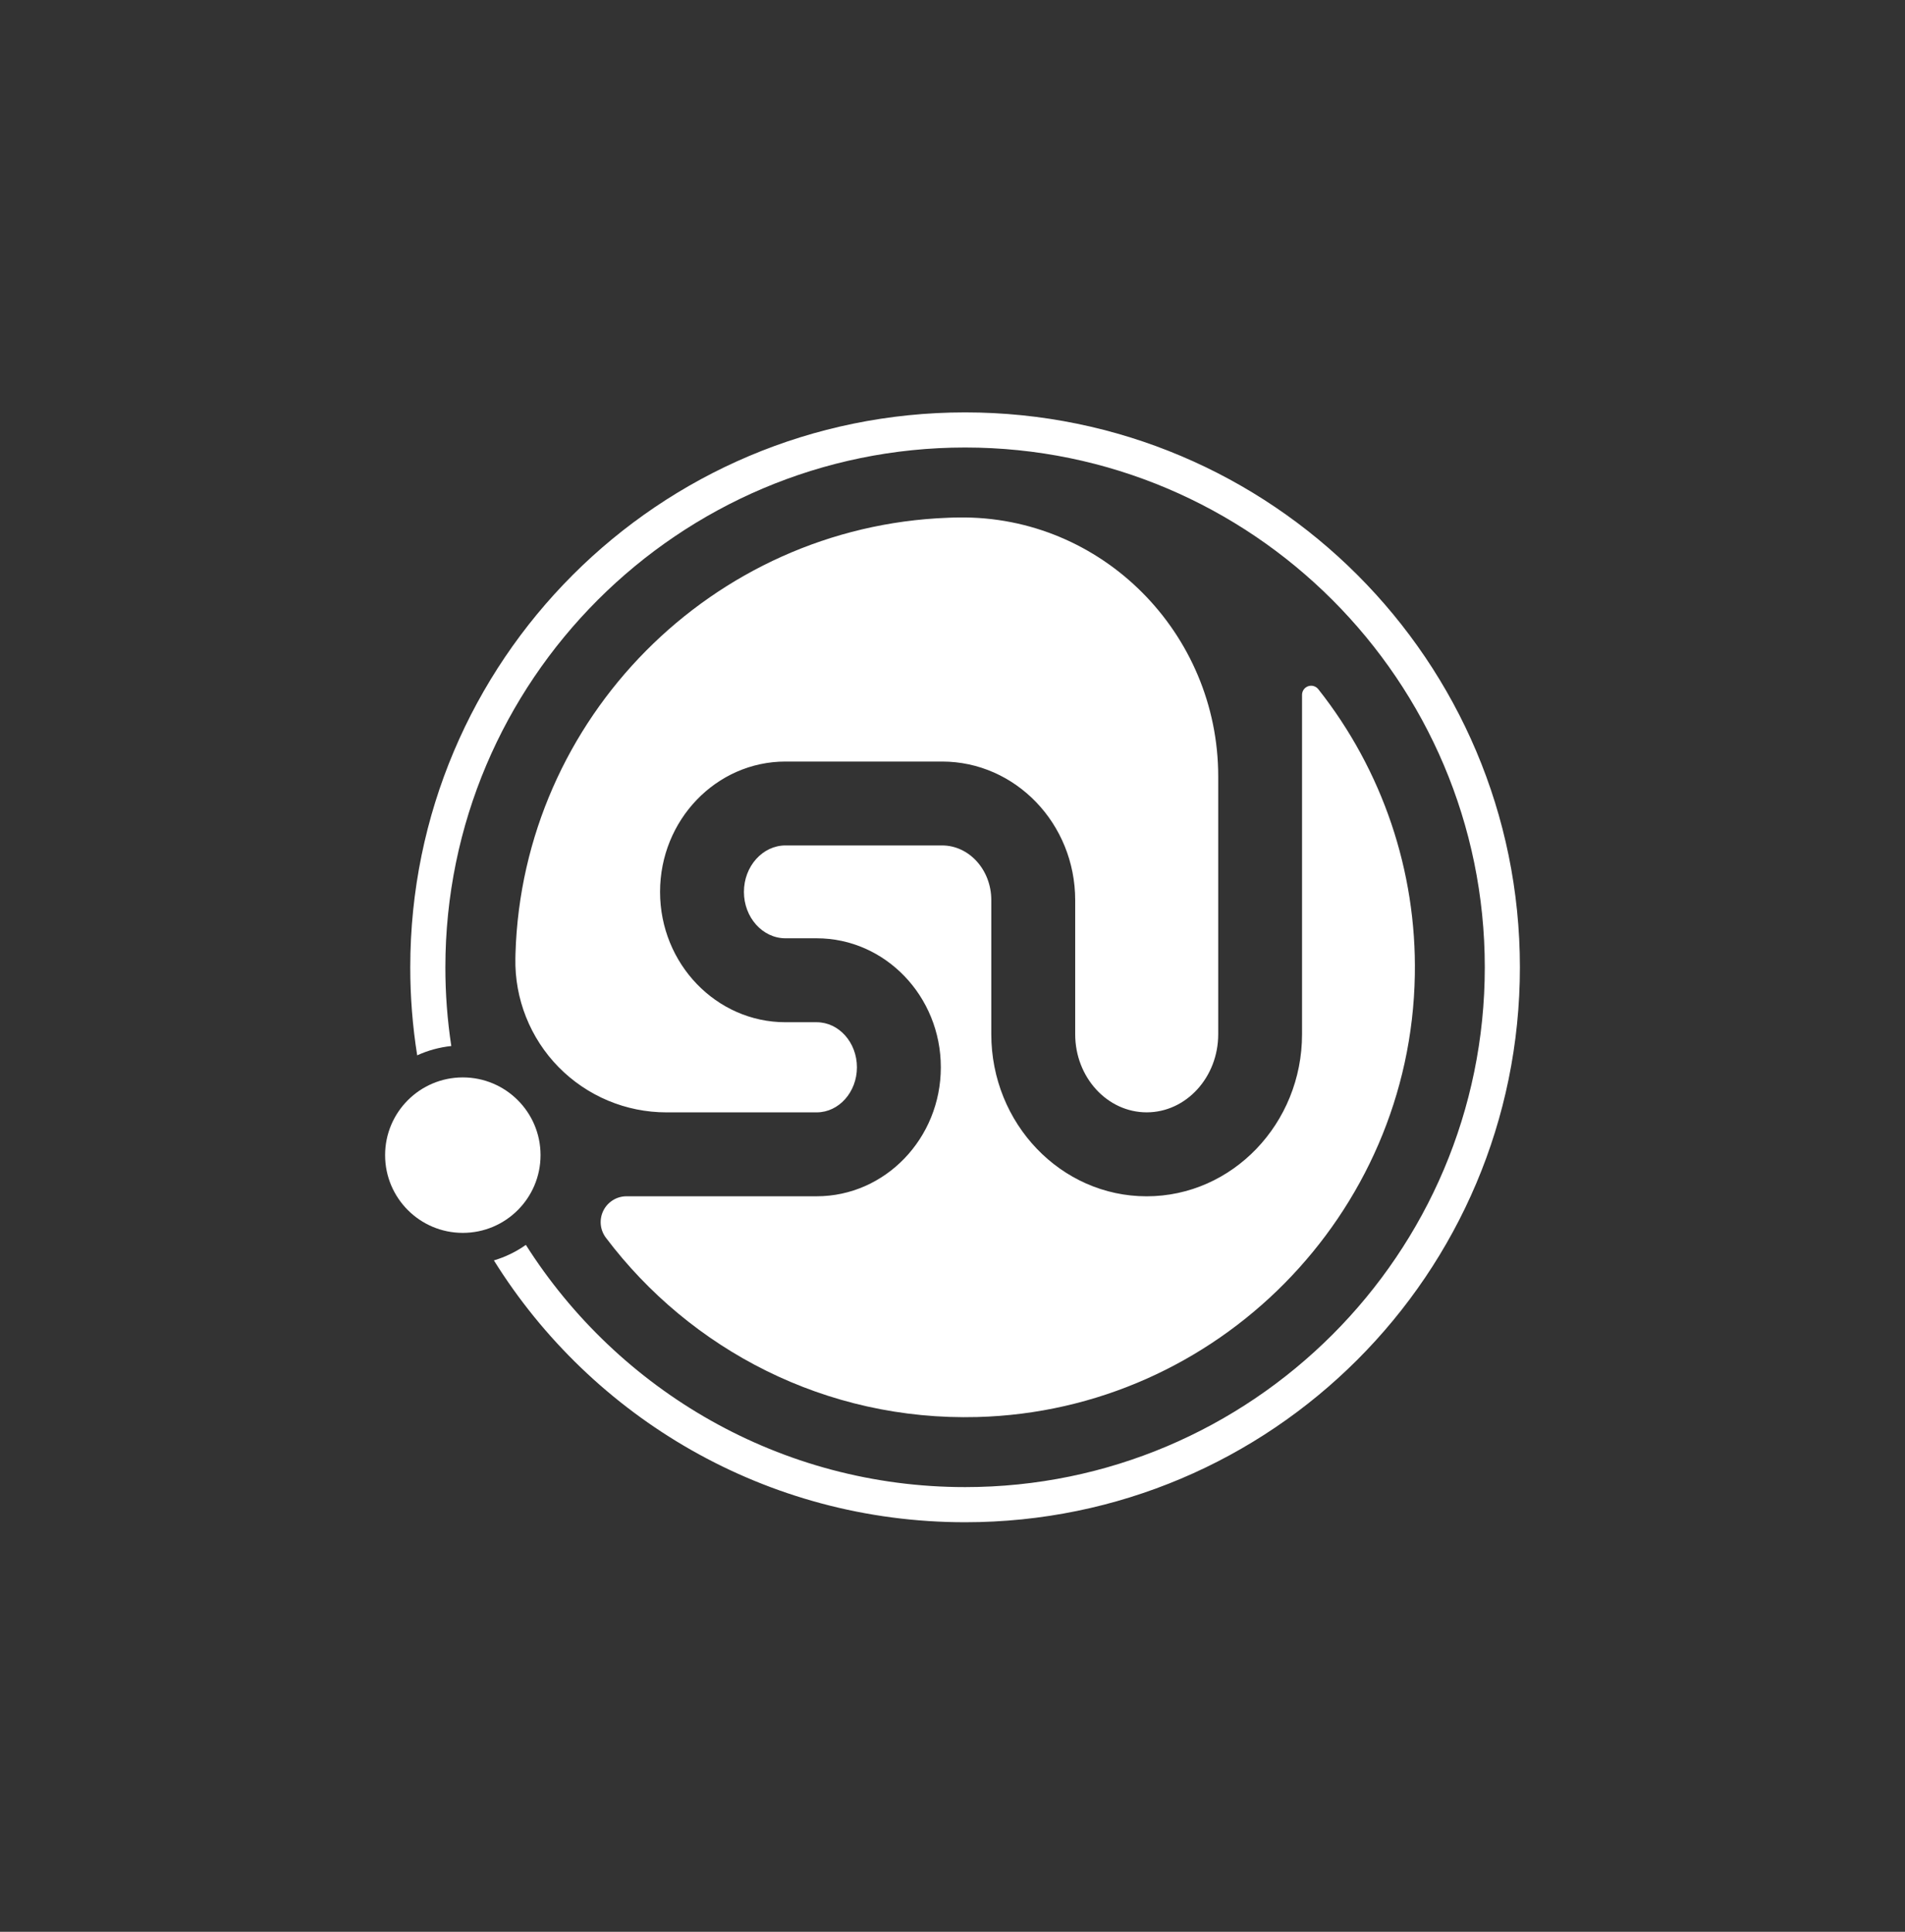
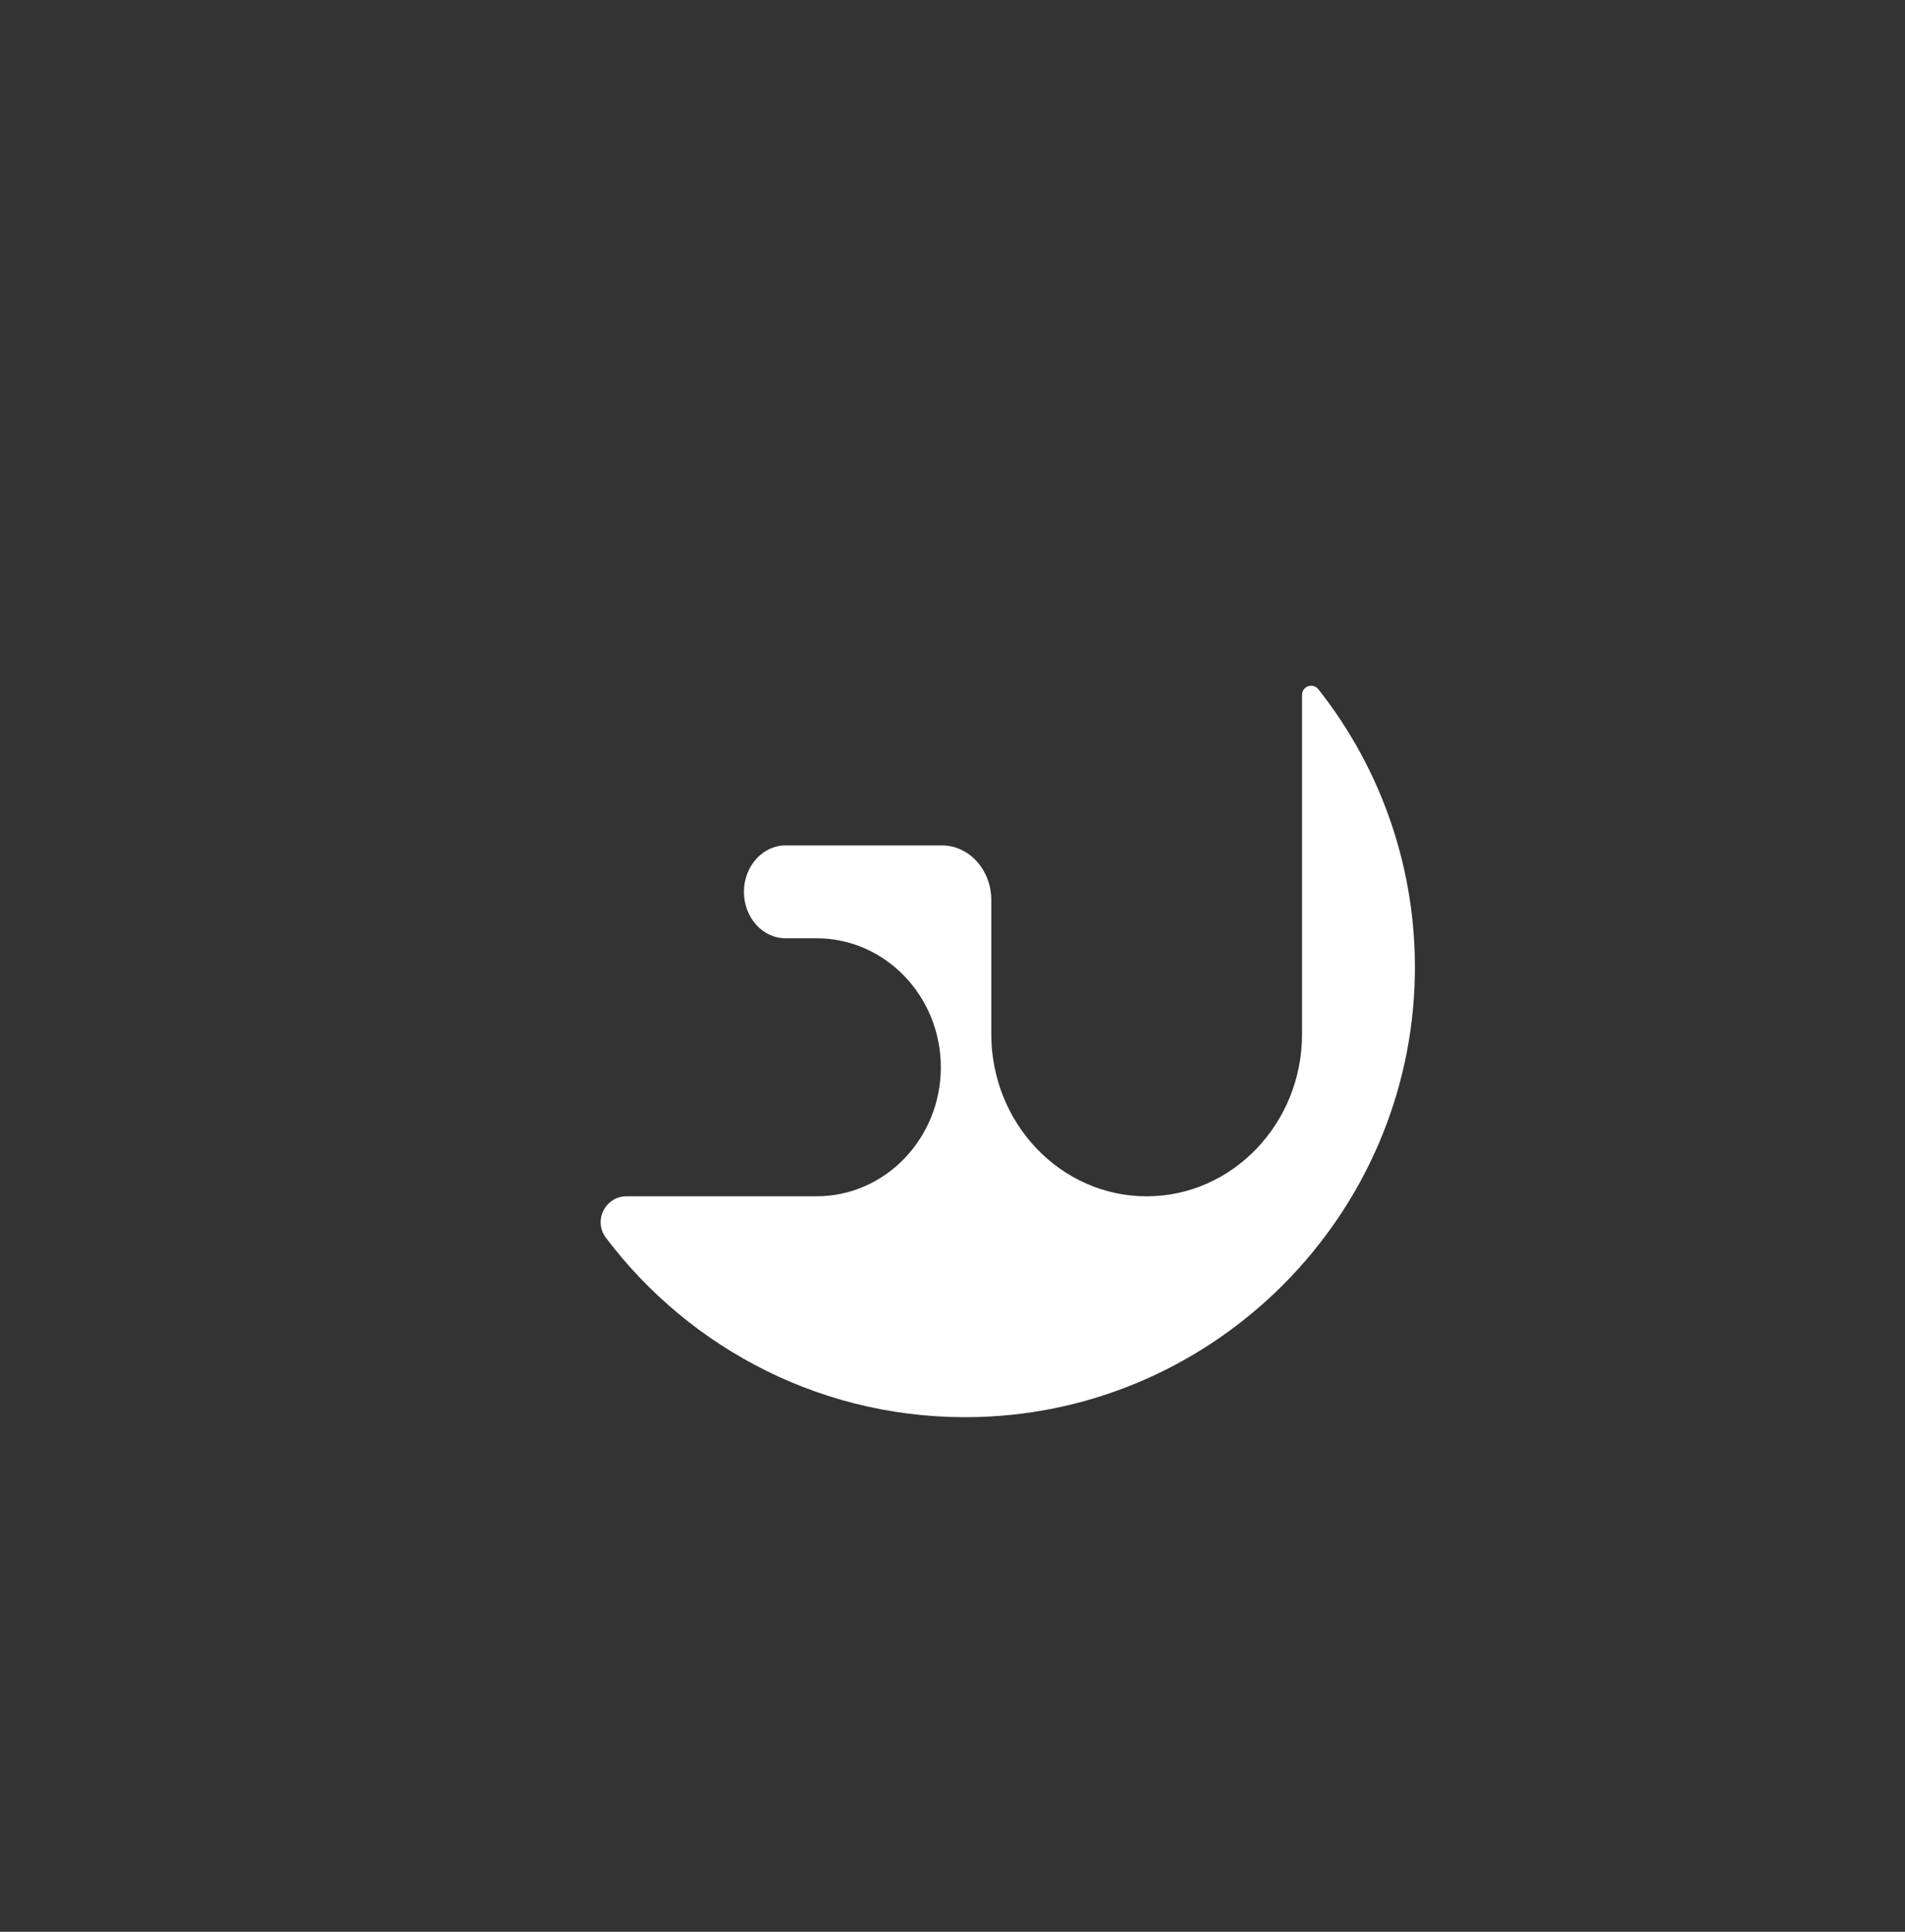
<svg xmlns="http://www.w3.org/2000/svg" width="72" height="73" viewBox="0 0 72 73" fill="none">
  <rect x="0" y="0" width="72" height="73" fill="#333333" stroke="none" />
-   <path d="M36.238 19.555C36.099 19.555 35.96 19.56 35.82 19.566C26.928 19.902 19.749 27.142 19.483 36.037C19.483 36.096 19.48 36.156 19.479 36.215C19.464 36.974 19.601 37.728 19.882 38.434C20.162 39.139 20.58 39.782 21.112 40.324C21.644 40.865 22.278 41.296 22.978 41.59C23.678 41.884 24.43 42.035 25.189 42.035H30.866C31.705 42.035 32.388 41.27 32.388 40.332C32.388 39.393 31.705 38.629 30.866 38.629H29.688C27.073 38.629 24.947 36.419 24.947 33.703C24.947 30.986 27.072 28.778 29.688 28.778H35.604C38.38 28.778 40.637 31.126 40.637 34.014V39.082C40.637 40.711 41.85 42.034 43.34 42.034C44.831 42.034 46.043 40.708 46.043 39.082V29.34C46.043 23.928 41.65 19.481 36.238 19.555Z" fill="white" />
-   <path d="M36.476 15.584C24.894 15.584 15.506 24.973 15.506 36.554C15.505 37.668 15.593 38.78 15.768 39.88C16.175 39.693 16.611 39.575 17.057 39.528C16.907 38.544 16.832 37.549 16.833 36.554C16.833 25.723 25.645 16.911 36.476 16.911C47.307 16.911 56.118 25.723 56.118 36.554C56.118 47.385 47.304 56.196 36.476 56.196C29.499 56.196 23.362 52.54 19.875 47.043C19.507 47.303 19.099 47.501 18.667 47.629C22.37 53.569 28.963 57.524 36.476 57.524C48.057 57.524 57.445 48.135 57.445 36.554C57.445 24.973 48.057 15.584 36.476 15.584Z" fill="white" />
  <path d="M30.866 45.206H23.679C23.498 45.206 23.32 45.256 23.166 45.352C23.012 45.447 22.887 45.583 22.806 45.745C22.725 45.907 22.69 46.088 22.706 46.269C22.722 46.449 22.788 46.622 22.896 46.767C26.088 51.001 31.209 53.701 36.941 53.548C45.995 53.304 53.322 45.9 53.474 36.844C53.544 32.929 52.254 29.111 49.824 26.042C49.779 25.986 49.718 25.946 49.65 25.926C49.581 25.906 49.508 25.909 49.441 25.932C49.374 25.956 49.315 26 49.274 26.058C49.233 26.117 49.211 26.186 49.211 26.258V39.081C49.211 42.458 46.577 45.207 43.337 45.207C40.098 45.207 37.466 42.458 37.466 39.08V34.012C37.466 32.874 36.631 31.948 35.604 31.948H29.688C28.824 31.948 28.117 32.735 28.117 33.703C28.117 34.67 28.822 35.457 29.688 35.457H30.866C33.454 35.457 35.559 37.644 35.559 40.332C35.559 43.019 33.454 45.206 30.866 45.206Z" fill="white" />
-   <path d="M17.492 46.589C19.115 46.589 20.43 45.274 20.43 43.651C20.43 42.029 19.115 40.714 17.492 40.714C15.87 40.714 14.555 42.029 14.555 43.651C14.555 45.274 15.87 46.589 17.492 46.589Z" fill="white" />
</svg>